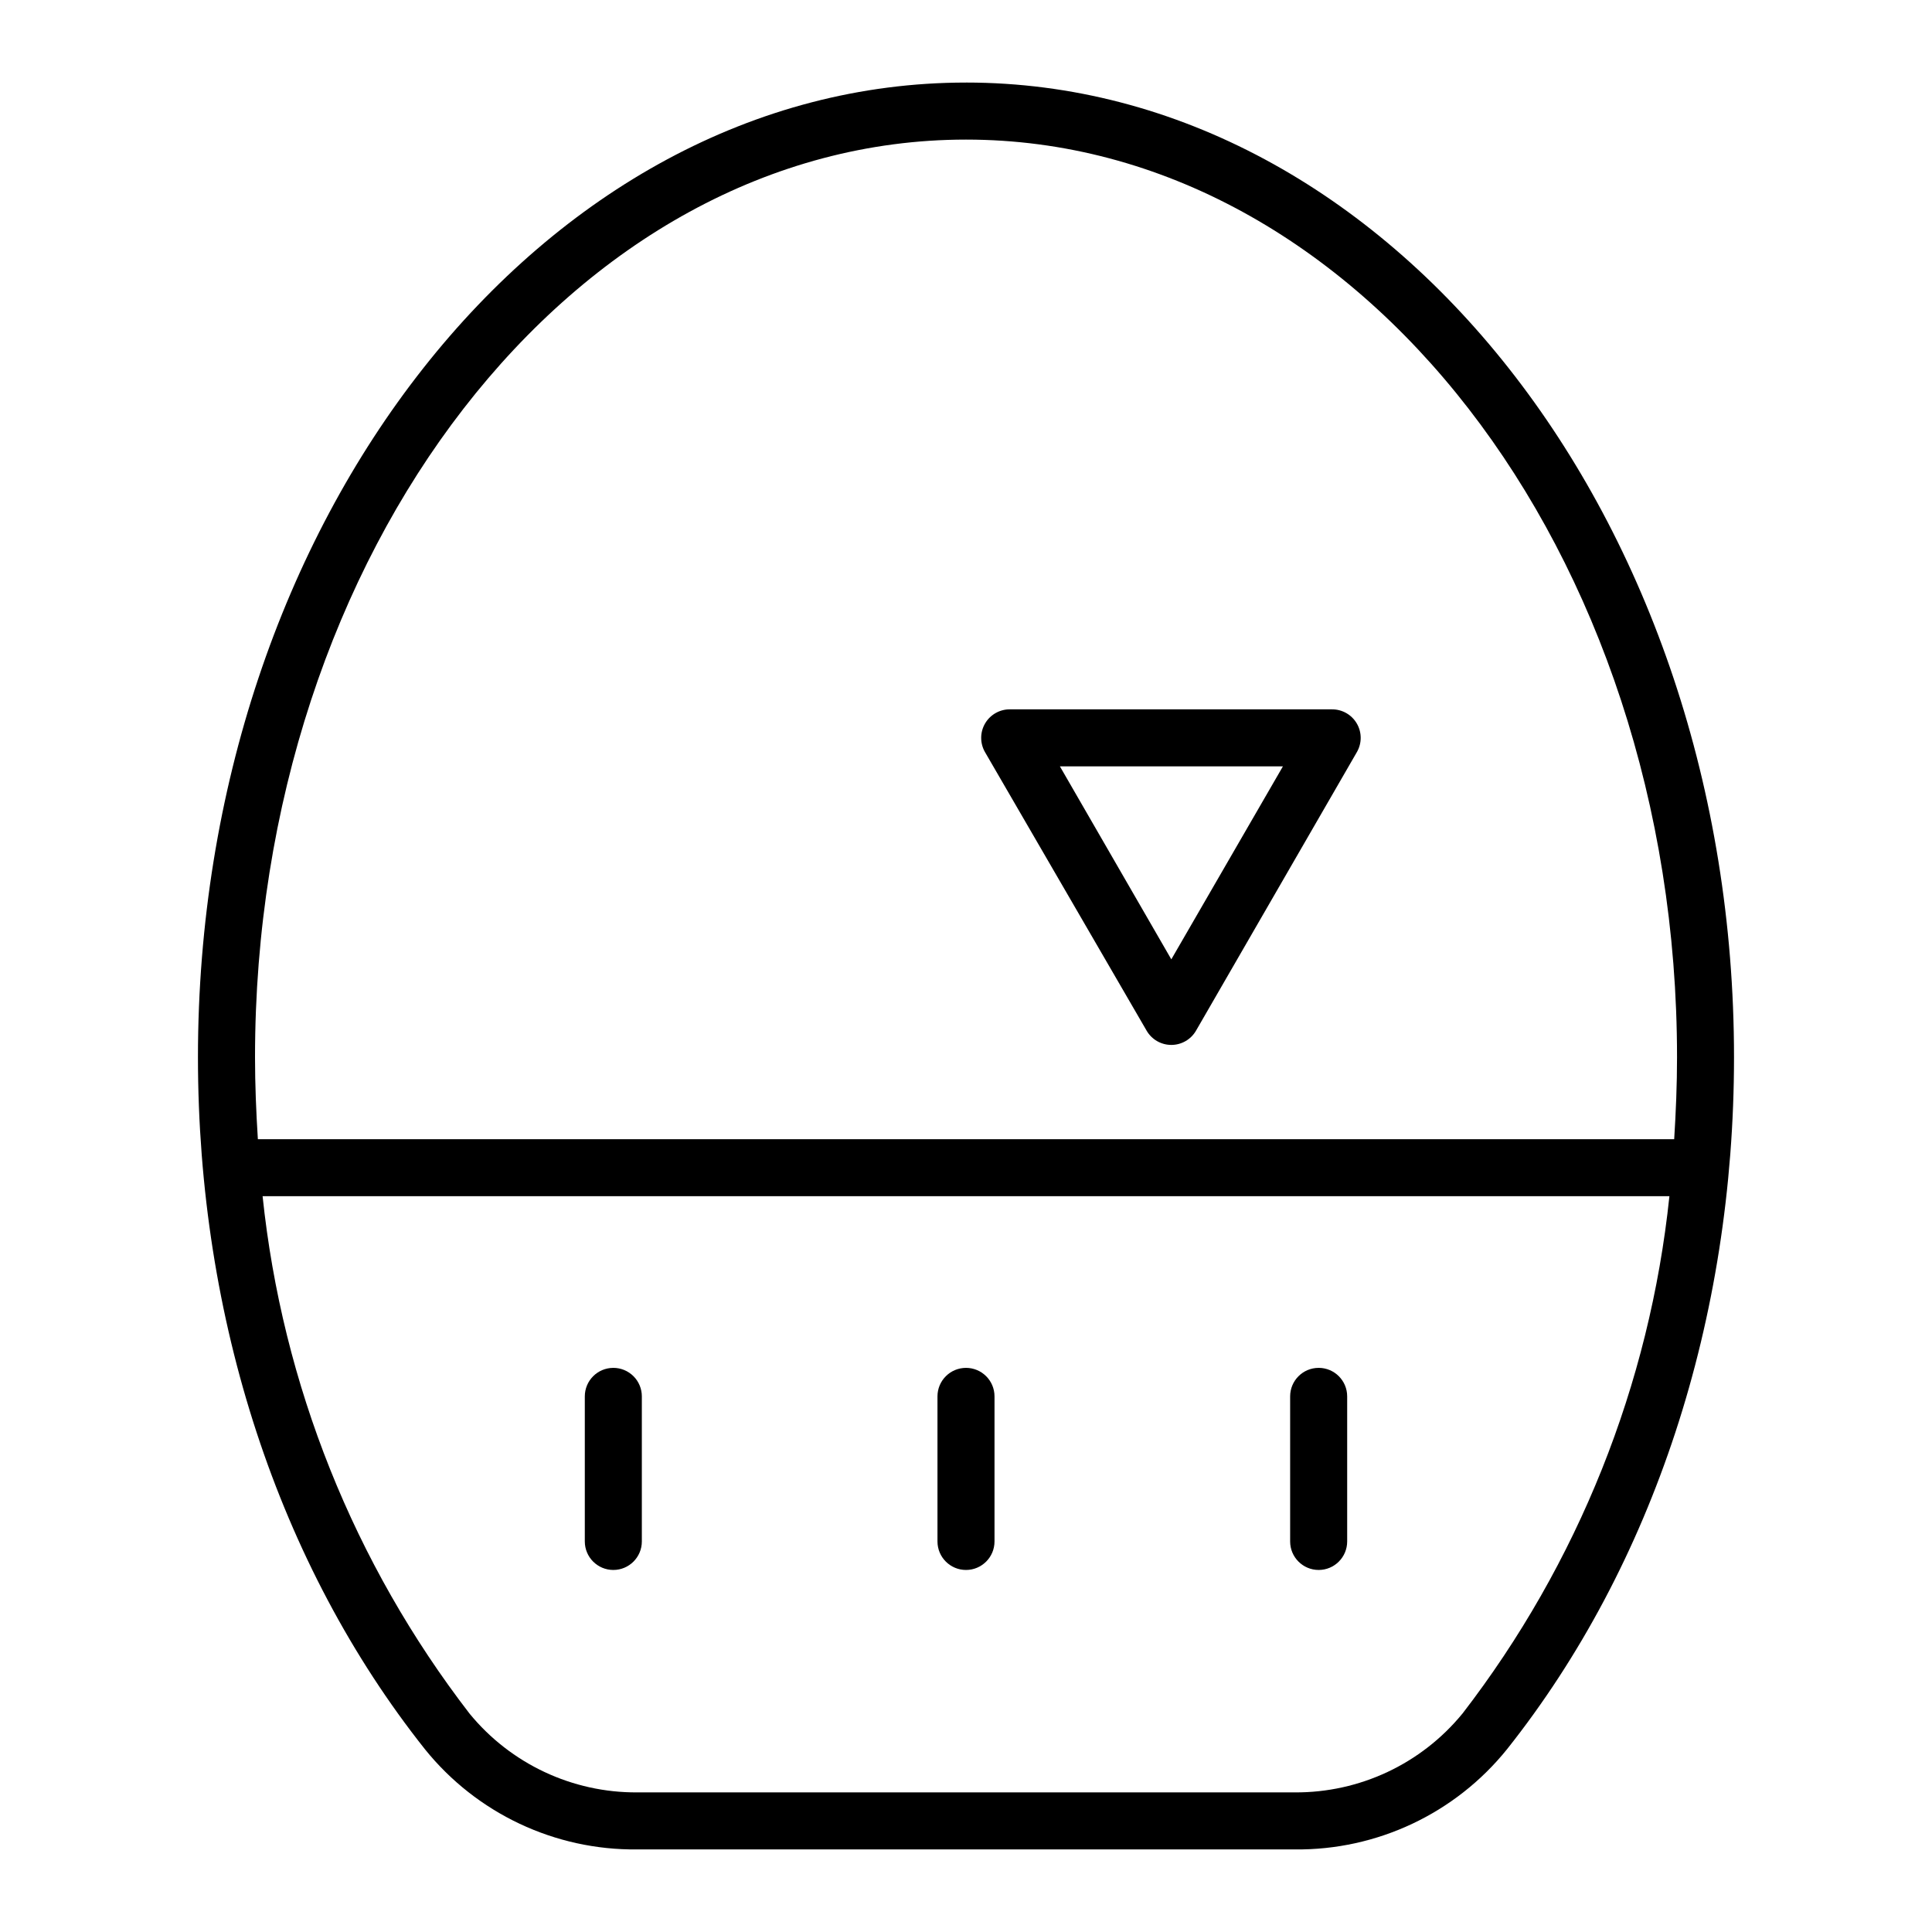
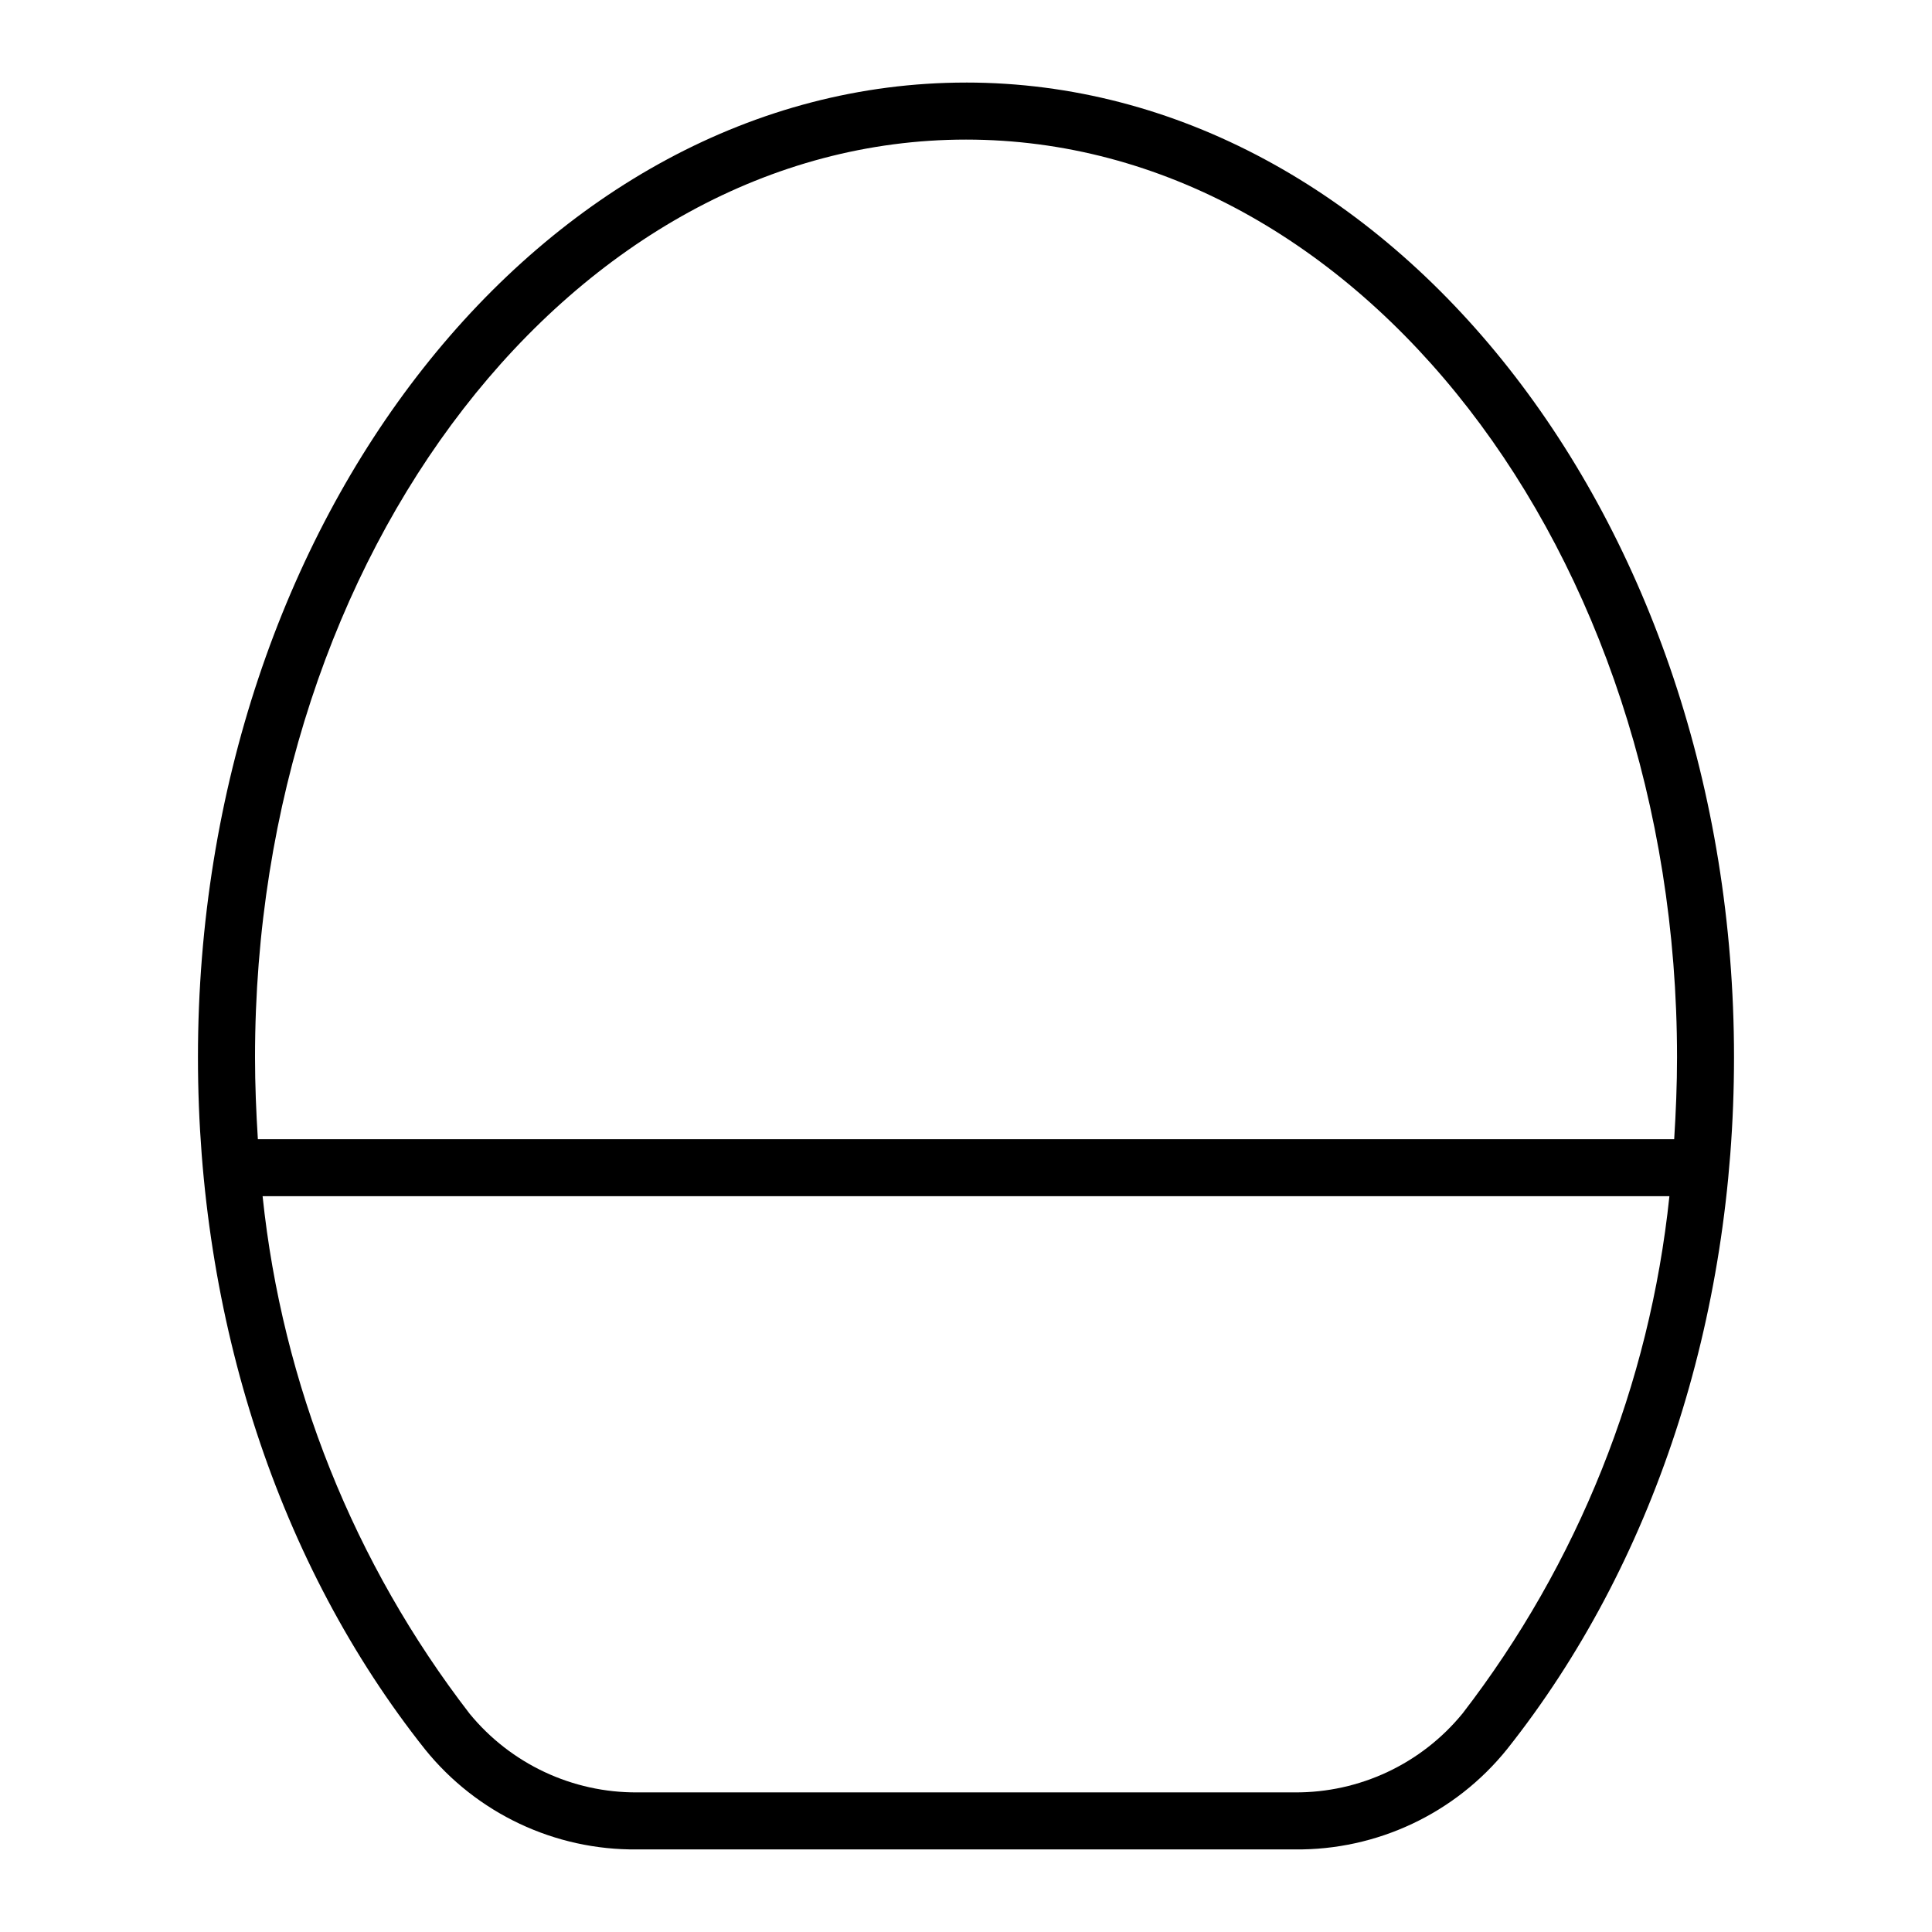
<svg xmlns="http://www.w3.org/2000/svg" fill="#000000" width="800px" height="800px" version="1.1" viewBox="144 144 512 512">
  <g>
    <path d="m400 165.88c-112.25 0-203.54 115.88-203.54 258.3 0 69.375 21.363 134.52 60.156 183.39l-0.004-0.004c13.699 17.008 34.441 26.797 56.277 26.551h174.21c21.84 0.246 42.578-9.543 56.277-26.551 38.793-48.871 60.156-114.01 60.156-183.39 0-142.43-91.293-258.3-203.54-258.3zm0 15.113c103.89 0 188.43 109.07 188.43 243.19 0 7.305-0.301 14.508-0.754 21.715h-375.34c-0.453-7.203-0.754-14.41-0.754-21.715 0-134.11 84.539-243.19 188.43-243.19zm131.54 417.15v0.004c-10.902 13.301-27.234 20.969-44.438 20.855h-174.21c-17.203 0.113-33.531-7.555-44.438-20.855-30.645-39.746-49.641-87.223-54.863-137.14h372.82c-5.219 49.914-24.215 97.391-54.863 137.14z" />
-     <path d="m306.54 506.5c-4.176 0-7.559 3.383-7.559 7.559v38.441-0.004c0 4.176 3.383 7.559 7.559 7.559 4.172 0 7.555-3.383 7.555-7.559v-38.438c0-2.004-0.793-3.93-2.211-5.344-1.418-1.418-3.34-2.215-5.344-2.215z" />
-     <path d="m493.46 506.5c-4.176 0-7.559 3.383-7.559 7.559v38.441-0.004c0 4.176 3.383 7.559 7.559 7.559 4.172 0 7.555-3.383 7.555-7.559v-38.438c0-4.176-3.383-7.559-7.555-7.559z" />
-     <path d="m400 506.5c-4.176 0-7.559 3.383-7.559 7.559v38.441-0.004c0 4.176 3.383 7.559 7.559 7.559 4.172 0 7.555-3.383 7.555-7.559v-38.438c0-4.176-3.383-7.559-7.555-7.559z" />
-     <path d="m447.86 417.13c1.352 2.344 3.848 3.785 6.551 3.785s5.199-1.441 6.551-3.785l42.621-73.809c1.352-2.34 1.352-5.223 0-7.559-1.352-2.34-3.848-3.777-6.551-3.777h-85.242c-2.738-0.074-5.301 1.336-6.703 3.688-1.398 2.352-1.418 5.277-0.051 7.648zm36.125-70.031-29.574 51.137-29.523-51.137z" />
  </g>
</svg>